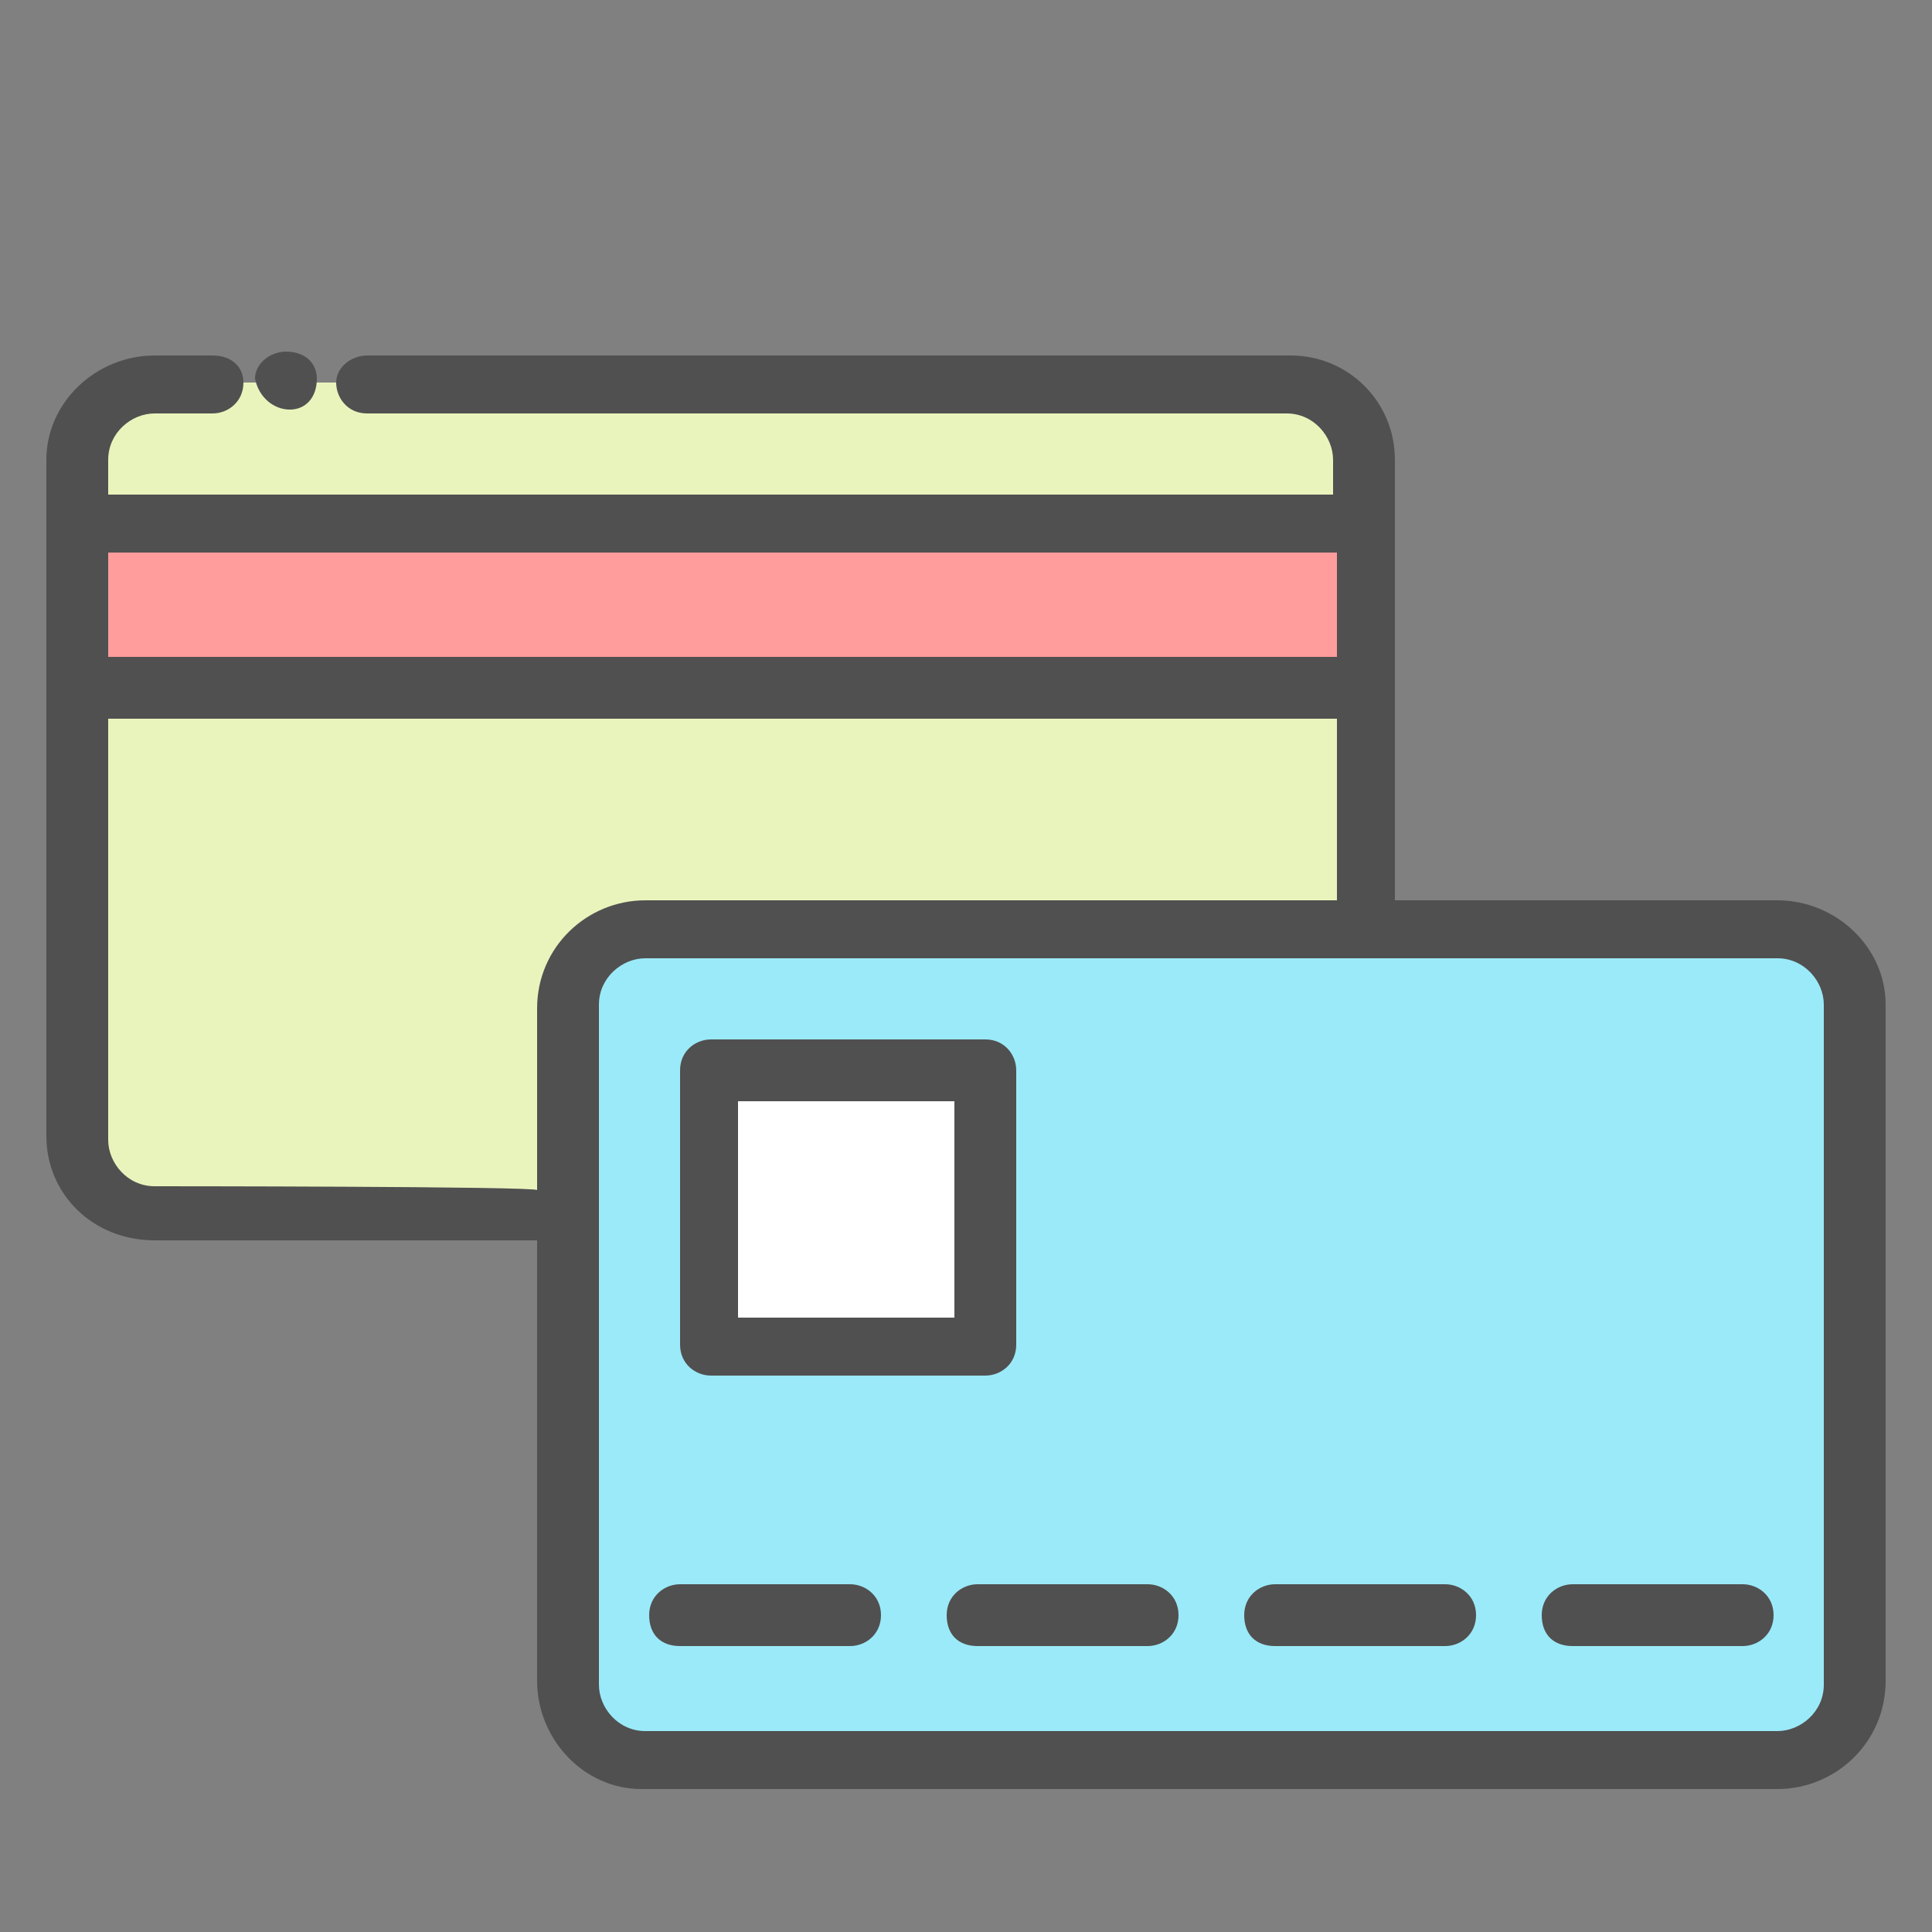
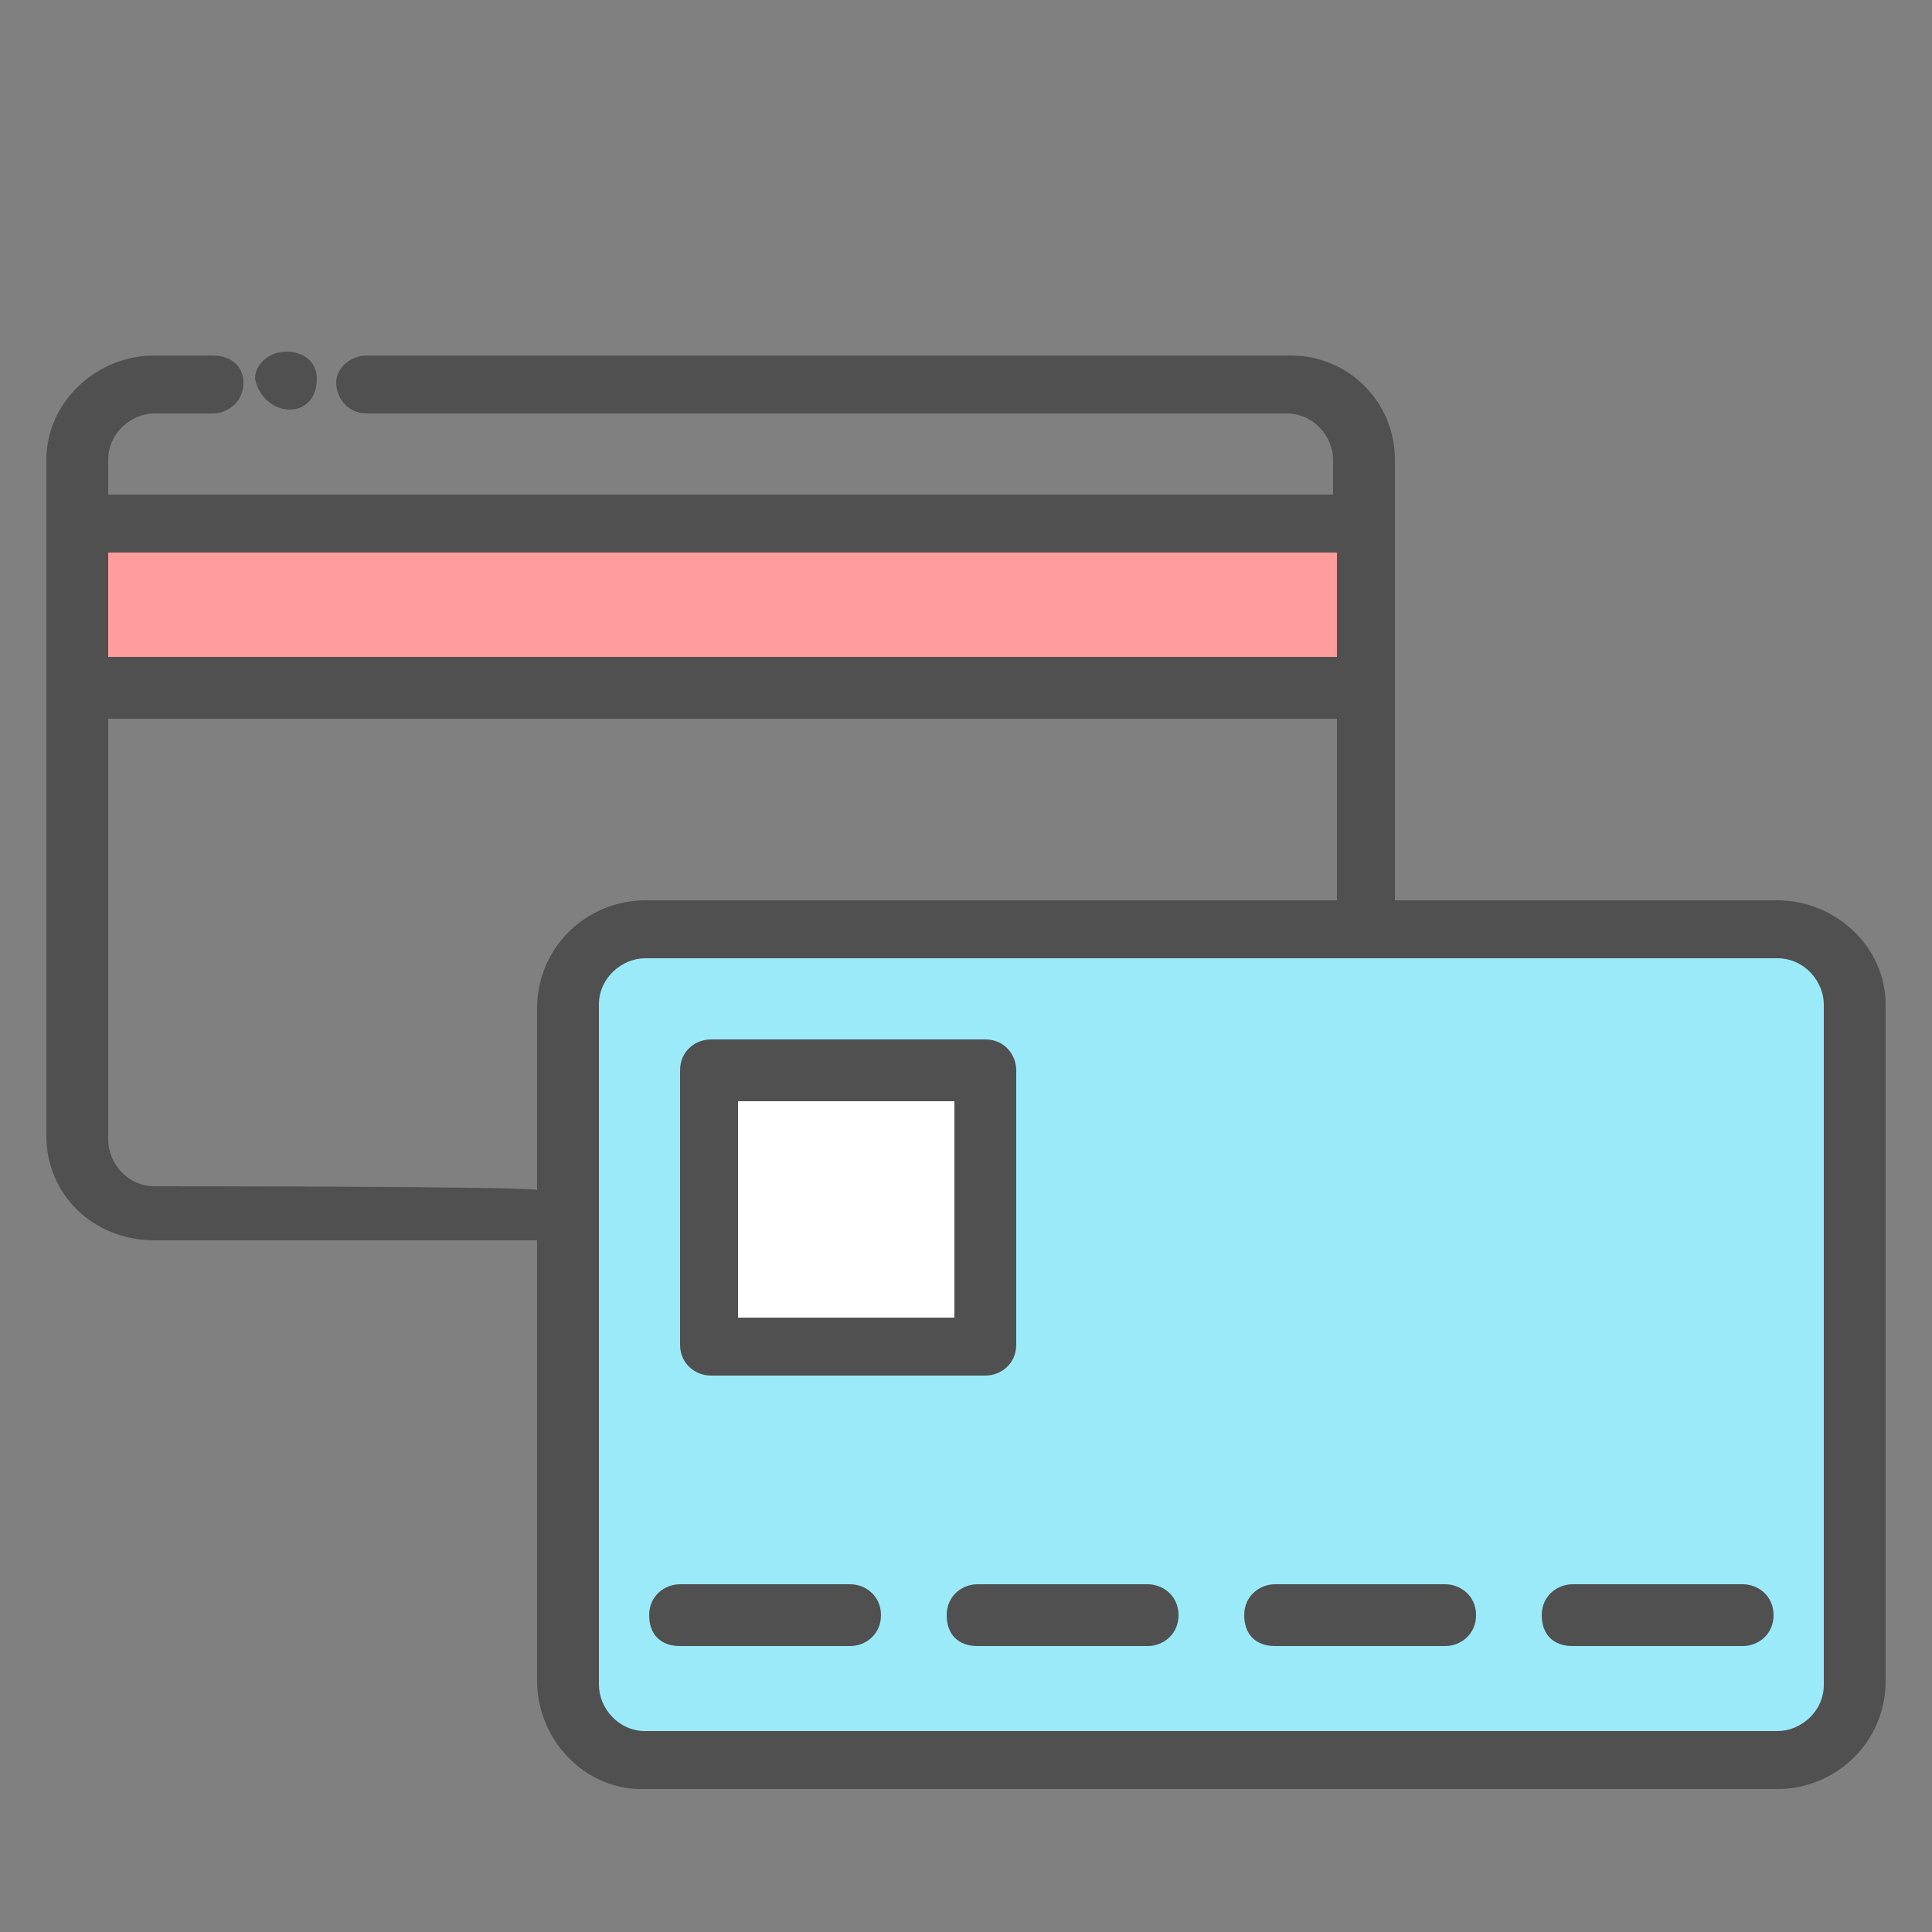
<svg xmlns="http://www.w3.org/2000/svg" version="1.1" id="Layer_1" x="0px" y="0px" viewBox="0 0 50 50" style="enable-background:new 0 0 50 50;" xml:space="preserve">
  <rect x="0" y="0" width="50" height="50" fill="#808080" stroke="none" />
  <style type="text/css">
	.st0{fill:#E9F4BC;}
	.st1{fill:#FF9D9C;}
	.st2{fill:#9BEAF9;}
	.st3{fill:#FFFFFF;}
	.st4{fill:#505050;}
</style>
  <g>
    <g>
      <g>
-         <path class="st0" d="M35.3,11.9V24H16.7c-1.1,0-2,0.9-2,2v5.4H4c-1.1,0-2-0.9-2-2V11.9c0-1.1,0.9-2,2-2h29.3     C34.4,9.9,35.3,10.8,35.3,11.9z" />
        <rect x="2" y="13.6" class="st1" width="33.3" height="4.2" />
        <path class="st2" d="M48,26v17.5c0,1.1-0.9,2-2,2H16.7c-1.1,0-2-0.9-2-2V26c0-1.1,0.9-2,2-2H46C47.1,24,48,24.9,48,26z" />
        <rect x="18.4" y="27.7" class="st3" width="7.1" height="7.1" />
      </g>
      <g>
        <path class="st4" d="M7.5,10.6c0.4,0,0.7-0.3,0.7-0.8c0-0.4-0.3-0.7-0.8-0.7c-0.4,0-0.8,0.3-0.8,0.7C6.7,10.3,7.1,10.6,7.5,10.6z     " />
        <path class="st4" d="M46,23.3h-9.9V11.9c0-1.5-1.2-2.7-2.7-2.7H9.5c-0.4,0-0.8,0.3-0.8,0.7c0,0.4,0.3,0.8,0.8,0.8h23.8     c0.7,0,1.2,0.6,1.2,1.2v0.9H2.8v-0.9c0-0.7,0.6-1.2,1.2-1.2h1.5c0.4,0,0.8-0.3,0.8-0.8c0-0.4-0.3-0.7-0.8-0.7H4     c-1.5,0-2.8,1.2-2.8,2.7v17.5c0,1.5,1.2,2.7,2.8,2.7h9.9v11.4c0,1.5,1.2,2.8,2.7,2.8H46c1.5,0,2.8-1.2,2.8-2.8V26     C48.8,24.5,47.5,23.3,46,23.3z M2.8,14.3h31.8v2.7H2.8V14.3z M4,30.7c-0.7,0-1.2-0.6-1.2-1.2V18.6h31.8v4.7H16.7     c-1.5,0-2.8,1.2-2.8,2.8v4.7C13.9,30.7,4,30.7,4,30.7z M47.2,43.6c0,0.7-0.6,1.2-1.2,1.2H16.7c-0.7,0-1.2-0.6-1.2-1.2V26     c0-0.7,0.6-1.2,1.2-1.2H46c0.7,0,1.2,0.6,1.2,1.2V43.6z" />
        <path class="st4" d="M18.4,35.6h7.1c0.4,0,0.8-0.3,0.8-0.8v-7.1c0-0.4-0.3-0.8-0.8-0.8h-7.1c-0.4,0-0.8,0.3-0.8,0.8v7.1     C17.6,35.3,18,35.6,18.4,35.6z M19.1,28.5h5.6v5.6h-5.6V28.5z" />
        <path class="st4" d="M22,41h-4.4c-0.4,0-0.8,0.3-0.8,0.8s0.3,0.8,0.8,0.8H22c0.4,0,0.8-0.3,0.8-0.8S22.4,41,22,41z" />
        <path class="st4" d="M29.7,41h-4.4c-0.4,0-0.8,0.3-0.8,0.8s0.3,0.8,0.8,0.8h4.4c0.4,0,0.8-0.3,0.8-0.8S30.1,41,29.7,41z" />
        <path class="st4" d="M37.4,41H33c-0.4,0-0.8,0.3-0.8,0.8s0.3,0.8,0.8,0.8h4.4c0.4,0,0.8-0.3,0.8-0.8S37.8,41,37.4,41z" />
        <path class="st4" d="M45.1,41h-4.4c-0.4,0-0.8,0.3-0.8,0.8s0.3,0.8,0.8,0.8h4.4c0.4,0,0.8-0.3,0.8-0.8S45.5,41,45.1,41z" />
      </g>
    </g>
  </g>
</svg>